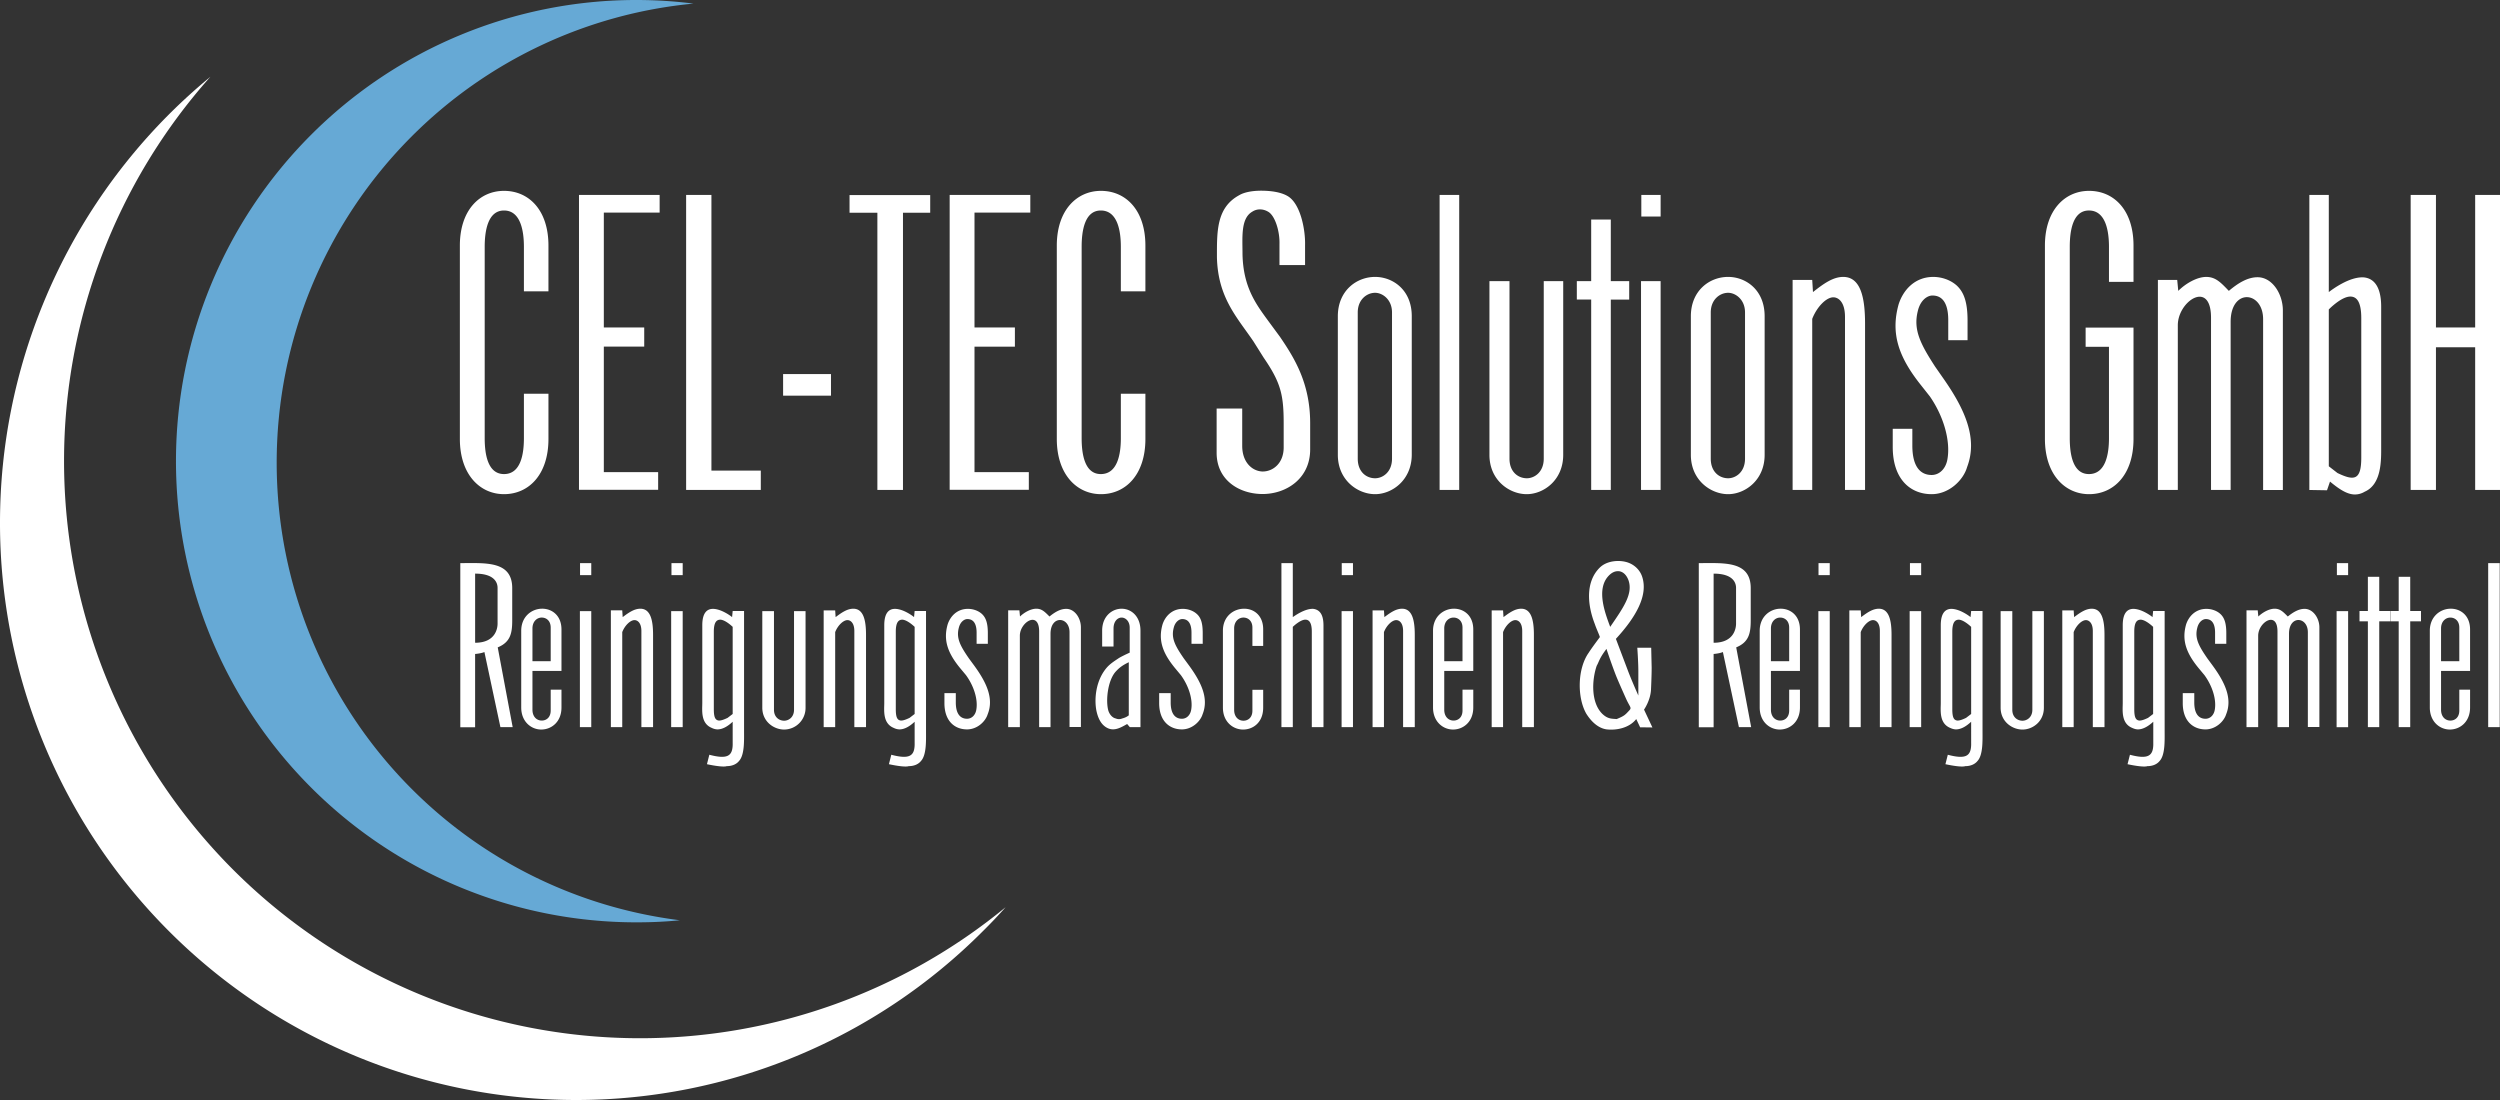
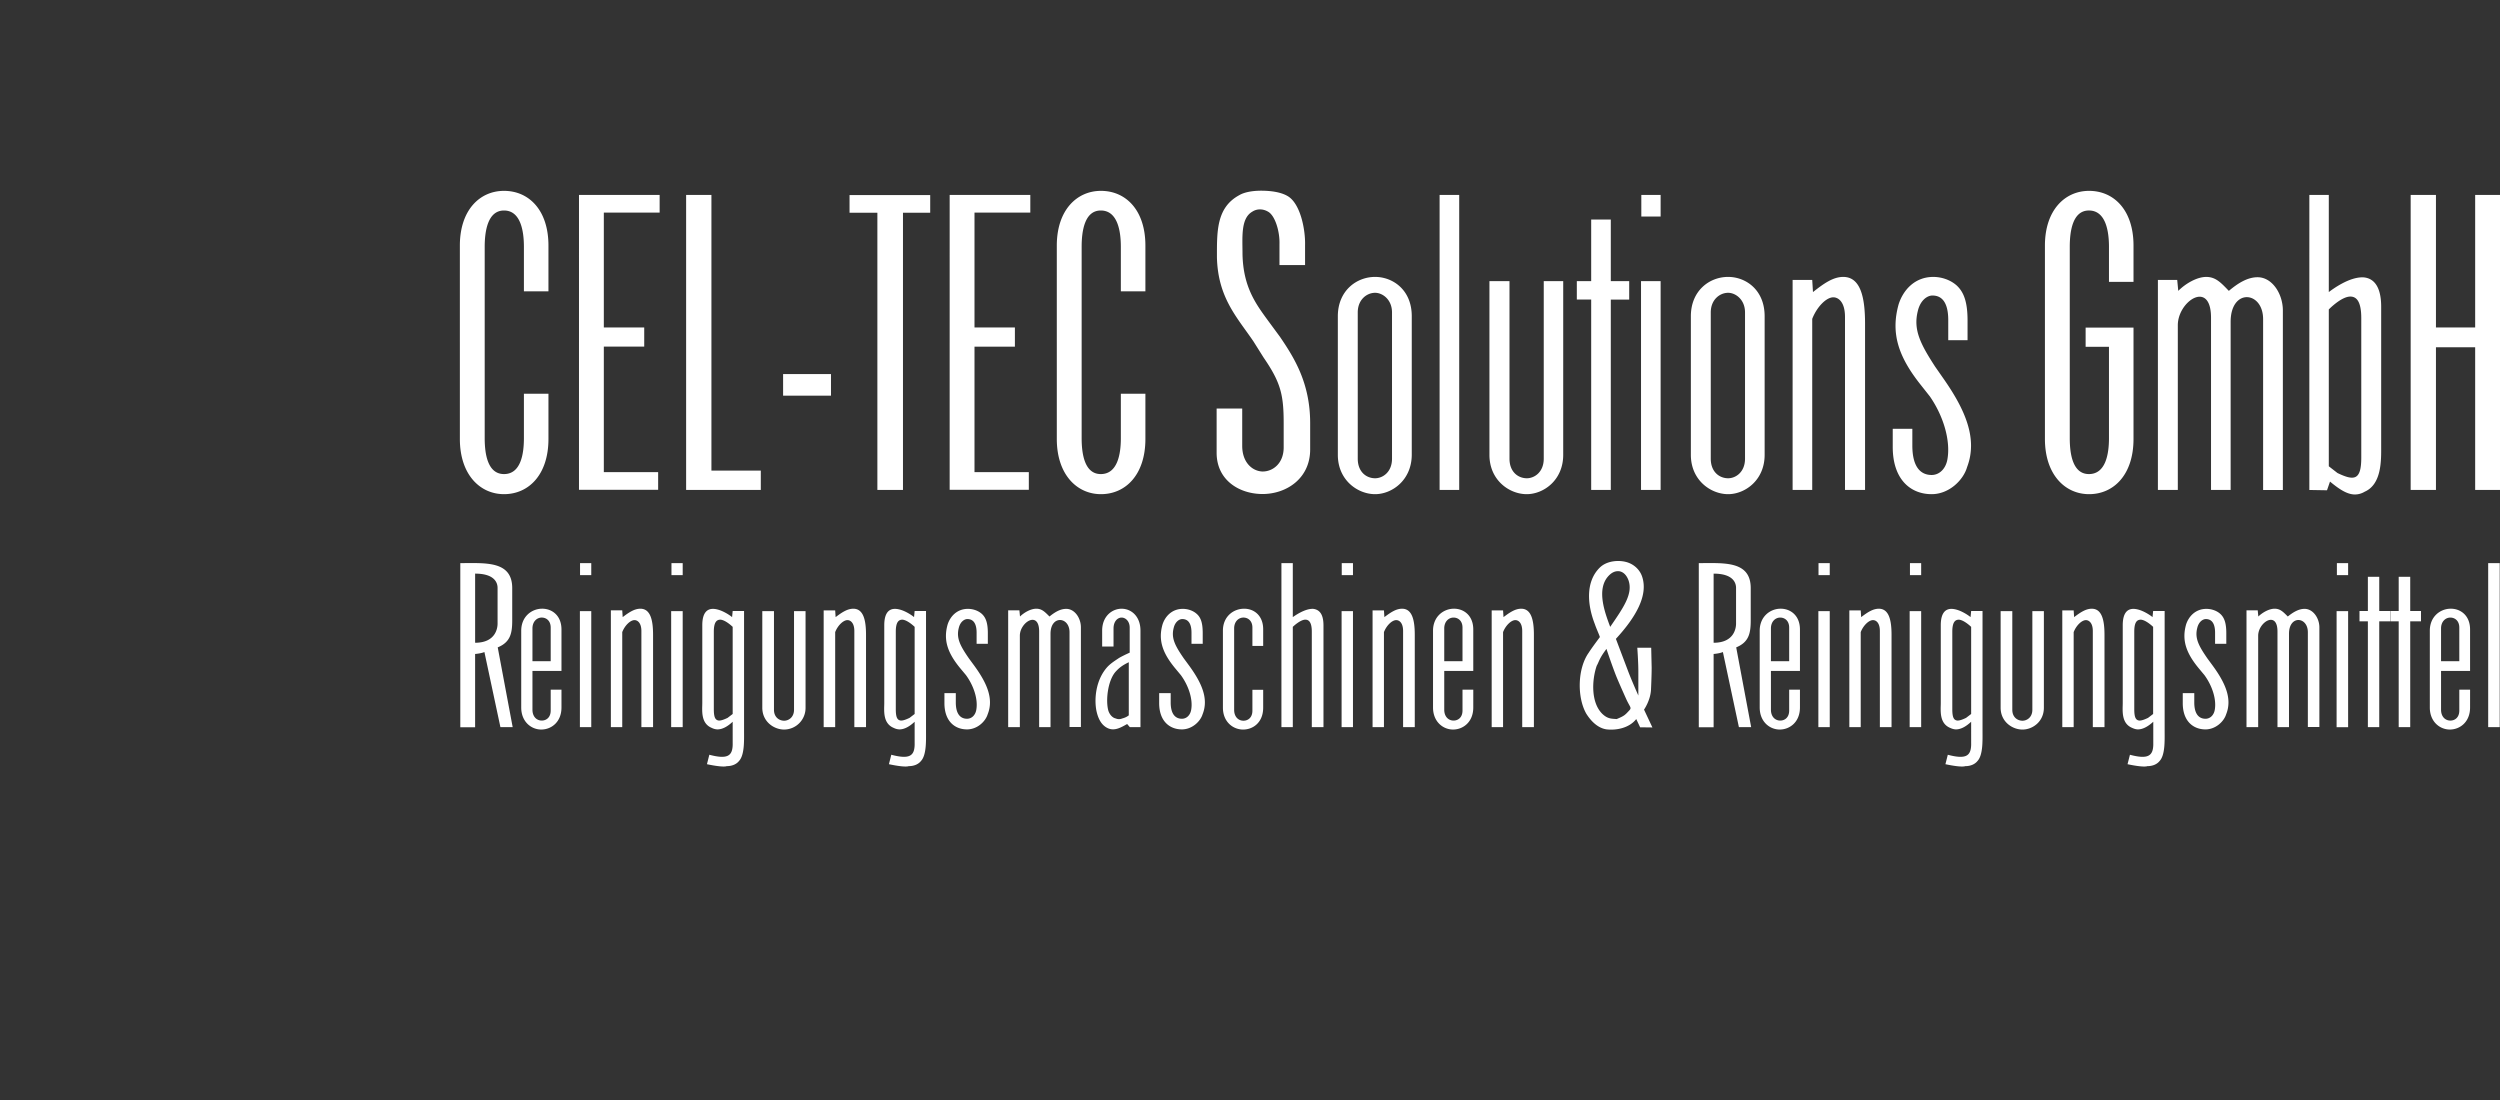
<svg xmlns="http://www.w3.org/2000/svg" fill="none" viewBox="0 0 200 88">
  <rect x="0" y="0" width="200" height="88" fill="#333333" stroke="none" />
  <path fill="#fff" fill-rule="evenodd" d="M184.736 15.593h1.568v7.772c.24-.18 1.628-1.236 2.778-1.176.754.06 1.412.636 1.412 2.351V35.72c0 1.055.06 3.022-1.329 3.622a1.5 1.5 0 0 1-.778.216c-.634 0-1.293-.456-1.987-1.032l-.239.696-1.413-.024V15.593h-.012ZM41.913 31.497h1.963v3.622c0 2.843-1.568 4.414-3.555 4.414-1.928 0-3.532-1.572-3.532-4.414V19.647c0-2.843 1.592-4.378 3.532-4.378 1.987 0 3.555 1.535 3.555 4.378v3.658h-1.963v-3.562c0-1.296-.275-2.903-1.592-2.903-1.293 0-1.545 1.631-1.545 2.903v15.316c0 1.271.24 2.867 1.545 2.867 1.329 0 1.592-1.572 1.592-2.867v-3.562Zm4.406-15.904h6.452v1.415h-4.465v9.187h3.232v1.536h-3.232V37.77h4.346v1.415h-6.333V15.593Zm8.571 23.604V15.593h2.024V37.65h3.95v1.547H54.89Zm7.758-9.272h3.831v1.728h-3.831v-1.727Zm9.59-12.905v22.177H70.19V17.02h-2.227v-1.415h6.453v1.415h-2.179Zm3.735-1.427h6.452v1.415H77.96v9.187h3.232v1.536H77.96V37.77h4.346v1.415h-6.333V15.593Zm13.695 15.904h1.964v3.622c0 2.843-1.569 4.414-3.556 4.414-1.927 0-3.532-1.572-3.532-4.414V19.647c0-2.843 1.605-4.378 3.532-4.378 1.987 0 3.556 1.535 3.556 4.378v3.658h-1.964v-3.562c0-1.296-.275-2.903-1.604-2.903-1.293 0-1.532 1.631-1.532 2.903v15.316c0 1.271.24 2.867 1.532 2.867 1.329 0 1.604-1.572 1.604-2.867v-3.562Zm15.145 2.35v2.111c0 2.327-1.904 3.563-3.807 3.563-1.844 0-3.676-1.092-3.676-3.299v-3.538h2.047v2.987c0 1.331.814 2.027 1.629 2.05.838 0 1.688-.66 1.688-1.93V33.86c0-2.291-.24-3.263-1.605-5.254l-.814-1.295c-1.293-1.907-2.837-3.479-2.92-6.705 0-2.05-.06-3.994 1.783-4.99.395-.24 1.053-.36 1.748-.36.814 0 1.592.12 2.107.42 1.029.576 1.448 2.663 1.412 3.959v1.57h-2.047V19.54c.036-1.032-.359-2.303-.91-2.603-.359-.216-.85-.276-1.269 0-.933.54-.778 2.051-.778 3.418.06 2.663 1.114 4.018 2.083 5.35l.91 1.235c1.126 1.655 2.419 3.682 2.419 6.908Zm5.195 5.686c-1.388 0-2.981-1.116-2.981-3.143V25.296c0-2.027 1.485-3.143 2.981-3.143 1.413 0 2.933 1.032 2.933 3.143V36.39c-.012 2.027-1.58 3.143-2.933 3.143Zm0-1.272c.599 0 1.353-.48 1.353-1.57V24.995c0-1.031-.754-1.571-1.353-1.571-.658 0-1.388.54-1.388 1.571V36.69c0 1.092.718 1.571 1.388 1.571Zm6.728-22.668v23.604h-1.568V15.593h1.568Zm6.752 6.896h1.569V36.39c0 2.027-1.569 3.143-2.921 3.143-1.389 0-2.981-1.116-2.981-3.143v-13.9h1.604v14.2c0 1.092.718 1.571 1.389 1.571.598 0 1.352-.48 1.352-1.57V22.488h-.012Zm5.376 1.476v15.232h-1.569V23.964h-1.149V22.49h1.149v-4.93h1.569v4.93h1.472v1.476h-1.472Zm2.442-6.645v-1.727h1.544v1.727h-1.544Zm1.544 5.17v16.707h-1.568V22.489h1.568Zm5.4 17.043c-1.389 0-2.981-1.116-2.981-3.143V25.296c0-2.027 1.472-3.143 2.981-3.143 1.412 0 2.921 1.032 2.921 3.143V36.39c0 2.027-1.569 3.143-2.921 3.143Zm0-1.272c.598 0 1.352-.48 1.352-1.57V24.995c0-1.031-.754-1.571-1.352-1.571-.659 0-1.389.54-1.389 1.571V36.69c0 1.092.718 1.571 1.389 1.571Zm9.35.936V25.356c0-1.212-.539-1.571-.934-1.571-.575 0-1.329.791-1.688 1.727v13.685h-1.569V22.393h1.569l.06.972c.85-.672 1.604-1.212 2.418-1.212 1.413 0 1.748 1.692 1.748 3.742v13.302H147.6Zm9.804-13.53v1.548h-1.544v-1.607c0-1.787-.814-1.967-1.269-1.967-.395 0-.97.36-1.173 1.271-.359 1.475.215 2.603 1.389 4.414l.694.995c1.688 2.423 2.741 4.75 1.868 7.04-.3 1.056-1.449 2.172-2.838 2.172-1.688 0-3.112-1.176-3.112-3.778v-1.452h1.568v1.332c0 1.847.754 2.363 1.544 2.363.635 0 1.15-.516 1.269-1.296.24-1.451-.299-3.382-1.412-4.99l-.719-.91c-1.808-2.268-2.418-4.139-1.784-6.442.36-1.151 1.293-2.207 2.778-2.207.634 0 1.329.216 1.844.66.658.588.897 1.463.897 2.855Zm11.314 2.076h-1.868v-1.536h3.831v8.912c0 2.843-1.568 4.414-3.556 4.414-1.927 0-3.531-1.572-3.531-4.414V19.647c0-2.843 1.604-4.378 3.531-4.378 1.988 0 3.556 1.535 3.556 4.378v2.902h-1.963v-2.806c0-1.296-.276-2.903-1.605-2.903-1.292 0-1.532 1.631-1.532 2.903v15.316c0 1.271.24 2.867 1.532 2.867 1.329 0 1.605-1.572 1.605-2.867v-7.316Zm12.331 11.454V25.536c0-2.267-2.598-2.507-2.598.216v13.445h-1.569V25.416c0-3.083-2.657-1.332-2.657.6v13.18h-1.593V22.394h1.545l.084.876c.574-.576 1.484-1.116 2.238-1.116.755 0 1.174.456 1.808 1.116.754-.636 1.509-1.092 2.299-1.092 1.173 0 2.023 1.332 2.023 2.663v14.357h-1.58Zm5.255-14.44v12.545l.695.54c1.328.635 1.903.6 1.903-1.236V25.452c0-1.296-.359-1.727-.874-1.727-.73 0-1.724 1.031-1.724 1.031Zm6.549-9.164h2.023v10.602h3.137V15.593H200v23.604h-1.987V27.779h-3.137v11.418h-2.023M36.824 58.171V45.05c2.012 0 4.154-.204 4.154 2.003v2.567c0 1.043-.143 1.75-1.16 2.17l1.196 6.381h-.981l-1.281-6.009c-.264.12-.743.156-.743.156v5.865h-1.185v-.012ZM38.01 45.89v5.53c1.712 0 1.796-1.272 1.796-1.523v-2.867c0-.384-.215-1.14-1.796-1.14Zm6.908 7.785h-2.322v3.094c0 .6.37.876.742.876.371 0 .718-.252.718-.804v-1.667h.862V56.6c0 1.176-.826 1.763-1.616 1.763-.814 0-1.604-.635-1.604-1.763v-6.14c0-1.128.826-1.752 1.652-1.764.778-.012 1.568.516 1.568 1.667v3.31Zm-2.322-3.395v2.615h1.46v-2.687c0-.54-.347-.803-.718-.803s-.742.3-.742.875Zm3.807-4.27v-.96h.898v.96h-.898Zm.898 2.879v9.283h-.91v-9.283h.91Zm4.01 9.283v-7.688c0-.671-.323-.875-.55-.875-.336 0-.779.431-.982.96v7.603h-.91v-9.343h.91l.036.54c.49-.372.933-.672 1.412-.672.826 0 1.018.948 1.018 2.087v7.388h-.934Zm2.406-12.162v-.96h.898v.96h-.898Zm.898 2.879v9.283h-.922v-9.283h.922Zm2.814 9.463c-.156 0-.324-.036-.491-.12-.898-.372-.755-1.415-.755-2.003v-6.213c0-.995.384-1.307.85-1.307.647 0 1.413.552 1.533.66l.048-.492h.91v9.607c0 .744.047 1.92-.407 2.399-.192.24-.527.408-.982.408 0 0-.227.132-1.58-.156l.191-.756c1.449.384 1.844.096 1.868-.791V57.74c-.371.347-.778.6-1.185.611Zm1.185-1.235v-6.969s-.563-.551-.982-.575c-.311 0-.527.216-.527.96v6.2c0 .66.12.888.42.912.179 0 .406-.084.682-.216l.407-.312Zm4.908-8.228h.922v7.724a1.725 1.725 0 0 1-1.712 1.751c-.814 0-1.748-.623-1.748-1.75v-7.725h.934v7.892c0 .6.419.876.814.876.347 0 .79-.264.79-.876v-7.892Zm4.825 9.283v-7.688c0-.671-.323-.875-.55-.875-.336 0-.779.431-.983.96v7.603h-.921v-9.343h.921l.036.54c.491-.372.934-.672 1.413-.672.826 0 1.018.948 1.018 2.087v7.388h-.934Zm3.64.18c-.156 0-.324-.036-.492-.12-.897-.372-.754-1.415-.754-2.003v-6.213c0-.995.383-1.307.85-1.307.659 0 1.413.552 1.532.66l.048-.492h.91v9.607c0 .744.048 1.92-.407 2.399-.191.24-.526.408-.981.408 0 0-.228.132-1.58-.156l.19-.756c1.45.384 1.844.096 1.868-.791V57.74c-.37.347-.778.6-1.185.611Zm1.184-1.235v-6.969s-.562-.551-.981-.575c-.311 0-.527.216-.527.96v6.2c0 .66.12.888.419.912.18 0 .407-.084.682-.216l.407-.312Zm5.855-6.465v.852h-.898v-.888c0-.995-.48-1.091-.742-1.091-.228 0-.563.204-.683.707-.215.828.12 1.44.814 2.447l.407.552c.982 1.343 1.604 2.639 1.09 3.91-.18.588-.838 1.211-1.652 1.211-.982 0-1.808-.66-1.808-2.099v-.803h.91v.743c0 1.02.443 1.308.898 1.308.37 0 .67-.288.742-.72.144-.803-.18-1.883-.826-2.77l-.42-.504c-1.053-1.26-1.412-2.303-1.04-3.575.215-.635.753-1.223 1.615-1.223.371 0 .778.12 1.078.372.371.312.515.791.515 1.571Zm6.536 7.52V50.58c0-1.26-1.52-1.391-1.52.12v7.472h-.91V50.52c0-1.715-1.544-.743-1.544.336v7.316h-.934v-9.343h.898l.048.492c.335-.324.861-.624 1.304-.624.443 0 .683.252 1.054.624.443-.36.874-.612 1.34-.612.683 0 1.174.744 1.174 1.475v7.976h-.91v.012Zm5.675-7.724v7.724h-.85l-.216-.252c-.526.3-1.017.576-1.544.336-.55-.252-.79-.827-.91-1.379-.191-.935-.072-2.519.91-3.562.263-.264.527-.432.886-.672.156-.096.49-.264.862-.432v-2.003c0-.515-.335-.803-.647-.803-.31 0-.646.288-.646.875v1.44h-.91v-1.272c0-1.163.814-1.763 1.58-1.75.754.011 1.485.61 1.485 1.75Zm-.934 2.53c-.527.253-.778.457-1.042.745-.646.707-.826 2.362-.586 3.154.12.336.347.552.586.6a.64.64 0 0 0 .515 0c.347-.084.527-.252.527-.252v-4.246Zm5.914-2.326v.852h-.898v-.888c0-.995-.479-1.091-.742-1.091-.227 0-.563.204-.682.707-.216.828.12 1.44.814 2.447l.407.552c.981 1.343 1.604 2.639 1.09 3.91-.18.588-.85 1.211-1.653 1.211-.982 0-1.82-.66-1.82-2.099v-.803h.922v.743c0 1.02.443 1.308.898 1.308.371 0 .67-.288.742-.72.144-.803-.18-1.883-.826-2.77l-.419-.504c-1.053-1.26-1.413-2.303-1.041-3.575.215-.635.754-1.223 1.616-1.223.371 0 .778.12 1.077.372.383.312.515.791.515 1.571Zm4.837 4.534v1.427c0 1.188-.814 1.751-1.605 1.751-.814 0-1.616-.623-1.616-1.75v-6.166c0-1.14.862-1.763 1.712-1.75.778 0 1.509.55 1.509 1.642v1.332h-.862v-1.464c0-.54-.347-.803-.719-.803-.37 0-.742.3-.742.875v6.501c0 .6.371.876.742.876.372 0 .719-.252.719-.804v-1.667h.862Zm4.824-5.158v8.144h-.934v-7.64c0-.72-.215-.96-.514-.96-.419 0-1.006.576-1.006.576v8.024h-.91V45.05h.91v4.318c.144-.096.97-.696 1.64-.66.443.06.814.36.814 1.32Zm1.461-4.018v-.96h.898v.96h-.898Zm.898 2.879v9.283h-.91v-9.283h.91Zm4.01 9.283v-7.688c0-.671-.311-.875-.55-.875-.336 0-.779.431-.982.96v7.603h-.91v-9.343h.91l.036.54c.491-.372.934-.672 1.412-.672.826 0 1.018.948 1.018 2.087v7.388h-.934Zm5.615-4.497h-2.323v3.094c0 .6.372.876.743.876s.718-.252.718-.804v-1.667h.862V56.6c0 1.176-.826 1.763-1.616 1.763-.814 0-1.604-.635-1.604-1.763v-6.14c0-1.128.826-1.752 1.652-1.764.778-.012 1.568.516 1.568 1.667v3.31Zm-2.323-3.395v2.615h1.461v-2.687c0-.54-.347-.803-.718-.803s-.743.3-.743.875Zm6.238 7.892v-7.688c0-.671-.312-.875-.551-.875-.335 0-.778.431-.982.96v7.603h-.91v-9.343h.91l.036.54c.491-.372.934-.672 1.413-.672.826 0 1.018.948 1.018 2.087v7.388h-.934Zm9.589-12.054c.515 1.512-.515 3.275-2.095 4.99l.934 2.47c.299.804.862 2.064.862 2.064v-1.943c0-.744-.084-1.883-.084-1.883h1.113l.036 1.595c0 .66-.048 1.667-.048 1.667-.012.911-.562 1.691-.562 1.691l.67 1.427-.982-.012-.311-.66c-.562.72-1.58.912-2.358.828-.647-.084-1.209-.575-1.64-1.26-.743-1.306-.707-3.597.191-4.869.276-.431.778-1.091.898-1.259-.084-.264-.263-.624-.407-1.044-.634-1.63-.706-3.394.371-4.485.575-.588 1.509-.624 2.071-.492.587.132 1.126.552 1.341 1.175Zm-2.55 4.03c1.042-1.523 1.844-2.638 1.461-3.73-.156-.42-.419-.671-.743-.72-.335-.035-.598.12-.814.336-1.065 1.068-.311 3.023.096 4.114Zm-.299 1.764c-.599.791-.599 1.043-.778 1.343-.383 1.103-.491 2.926.443 3.85.443.42.742.384 1.149.42.61-.252.67-.324.982-.66.251-.252.107-.252-.192-.888 0 0-.527-1.163-.814-1.859-.371-.935-.79-2.206-.79-2.206Zm7.386 6.26V45.05c2.012 0 4.155-.204 4.155 2.003v2.567c0 1.043-.144 1.75-1.162 2.17l1.197 6.381h-.981l-1.281-6.009c-.264.12-.742.156-.742.156v5.865h-1.186v-.012Zm1.186-12.282v5.53c1.712 0 1.795-1.272 1.795-1.523v-2.867c0-.384-.215-1.14-1.795-1.14Zm6.907 7.785h-2.322v3.094c0 .6.371.876.742.876s.718-.252.718-.804v-1.667h.862V56.6c0 1.176-.826 1.763-1.616 1.763-.814 0-1.604-.635-1.604-1.763v-6.14c0-1.128.826-1.752 1.652-1.764.778-.012 1.568.516 1.568 1.667v3.31Zm-2.322-3.395v2.615h1.46v-2.687c0-.54-.347-.803-.718-.803s-.742.3-.742.875Zm3.807-4.27v-.96h.898v.96h-.898Zm.898 2.879v9.283h-.91v-9.283h.91Zm4.01 9.283v-7.688c0-.671-.311-.875-.55-.875-.336 0-.779.431-.982.96v7.603h-.91v-9.343h.91l.036.54c.491-.372.934-.672 1.412-.672.826 0 1.018.948 1.018 2.087v7.388h-.934Zm2.407-12.162v-.96h.897v.96h-.897Zm.897 2.879v9.283h-.921v-9.283h.921Zm2.814 9.463c-.156 0-.311-.036-.491-.12-.898-.372-.754-1.415-.754-2.003v-6.213c0-.995.383-1.307.85-1.307.646 0 1.412.552 1.532.66l.048-.492h.91v9.607c0 .744.048 1.92-.407 2.399-.192.24-.527.408-.982.408 0 0-.227.132-1.58-.156l.191-.756c1.449.384 1.844.096 1.868-.791V57.74c-.371.347-.778.6-1.185.611Zm1.185-1.235v-6.969s-.563-.551-.982-.575c-.311 0-.526.216-.526.96v6.2c0 .66.119.888.419.912.179 0 .407-.084.682-.216l.407-.312Zm4.908-8.228h.91v7.724c0 1.128-.91 1.751-1.712 1.751-.814 0-1.748-.623-1.748-1.75v-7.725h.934v7.892c0 .6.419.876.814.876.347 0 .79-.264.79-.876v-7.892h.012Zm4.825 9.283v-7.688c0-.671-.323-.875-.551-.875-.335 0-.778.431-.981.96v7.603h-.91v-9.343h.91l.036.54c.49-.372.933-.672 1.412-.672.826 0 1.018.948 1.018 2.087v7.388h-.934Zm3.639.18c-.155 0-.311-.036-.49-.12-.898-.372-.755-1.415-.755-2.003v-6.213c0-.995.383-1.307.85-1.307.647 0 1.413.552 1.533.66l.048-.492h.921v9.607c0 .744.048 1.92-.407 2.399-.191.24-.526.408-.981.408 0 0-.228.132-1.581-.156l.192-.756c1.437.384 1.844.096 1.868-.791V57.74c-.383.347-.791.6-1.198.611Zm1.186-1.235v-6.969s-.563-.551-.982-.575c-.323 0-.527.216-.527.96v6.2c0 .66.12.888.419.912.18 0 .407-.084.683-.216l.407-.312Zm5.854-6.465v.852h-.898v-.888c0-.995-.479-1.091-.742-1.091-.228 0-.563.204-.683.707-.215.828.12 1.44.814 2.447l.407.552c.982 1.343 1.605 2.639 1.09 3.91-.18.588-.85 1.211-1.652 1.211-.982 0-1.82-.66-1.82-2.099v-.803h.922v.743c0 1.02.443 1.308.898 1.308.371 0 .67-.288.742-.72.144-.803-.18-1.883-.826-2.77l-.419-.504c-1.054-1.26-1.413-2.303-1.042-3.575.216-.635.755-1.223 1.617-1.223.371 0 .778.12 1.077.372.371.312.515.791.515 1.571Zm6.524 7.52V50.58c0-1.26-1.508-1.391-1.508.12v7.472h-.922V50.52c0-1.715-1.544-.743-1.544.336v7.316h-.934v-9.343h.898l.048.492c.335-.324.862-.624 1.305-.624.443 0 .682.252 1.053.624.443-.36.886-.612 1.341-.612.682 0 1.185.744 1.185 1.475v7.976h-.922v.012Zm2.323-12.162v-.96h.898v.96h-.898Zm.898 2.879v9.283h-.922v-9.283h.922Zm2.49.816v8.467h-.91v-8.467h-.67v-.828h.67v-2.735h.91v2.735h.862v.828h-.862Zm2.478 0v8.467h-.922v-8.467h-.67v-.828h.67v-2.735h.922v2.735h.862v.828h-.862Zm4.789 3.97h-2.323v3.094c0 .6.371.876.743.876.371 0 .718-.252.718-.804v-1.667h.862V56.6c0 1.176-.826 1.763-1.616 1.763-.814 0-1.605-.635-1.605-1.763v-6.14c0-1.128.826-1.752 1.652-1.764.779-.012 1.569.516 1.569 1.667v3.31Zm-2.323-3.395v2.615h1.461v-2.687c0-.54-.347-.803-.718-.803-.372 0-.743.3-.743.875Zm4.693-5.23v13.122h-.922V45.05" clip-rule="evenodd" />
-   <path fill="#66A9D5" fill-rule="evenodd" d="M50.903 73.787A36.781 36.781 0 0 1 24.865 62.98a36.92 36.92 0 0 1-10.787-26.086 36.92 36.92 0 0 1 10.787-26.087A36.781 36.781 0 0 1 50.903 0c1.533 0 3.065.096 4.573.288a36.766 36.766 0 0 0-22.554 10.639 36.92 36.92 0 0 0-10.787 26.087A36.92 36.92 0 0 0 32.922 63.1a36.764 36.764 0 0 0 21.465 10.52c-1.15.12-2.31.167-3.484.167Z" clip-rule="evenodd" />
-   <path fill="#fff" fill-rule="evenodd" d="M46.08 88a46.044 46.044 0 0 1-32.588-13.53A46.205 46.205 0 0 1 0 41.824 46.256 46.256 0 0 1 13.492 9.175a46.801 46.801 0 0 1 3.34-3.034A46.206 46.206 0 0 0 5.124 36.893a46.256 46.256 0 0 0 13.492 32.648 46.033 46.033 0 0 0 32.587 13.517A46.033 46.033 0 0 0 80.45 72.575a38.224 38.224 0 0 1-1.796 1.895A45.946 45.946 0 0 1 46.08 88Z" clip-rule="evenodd" />
</svg>